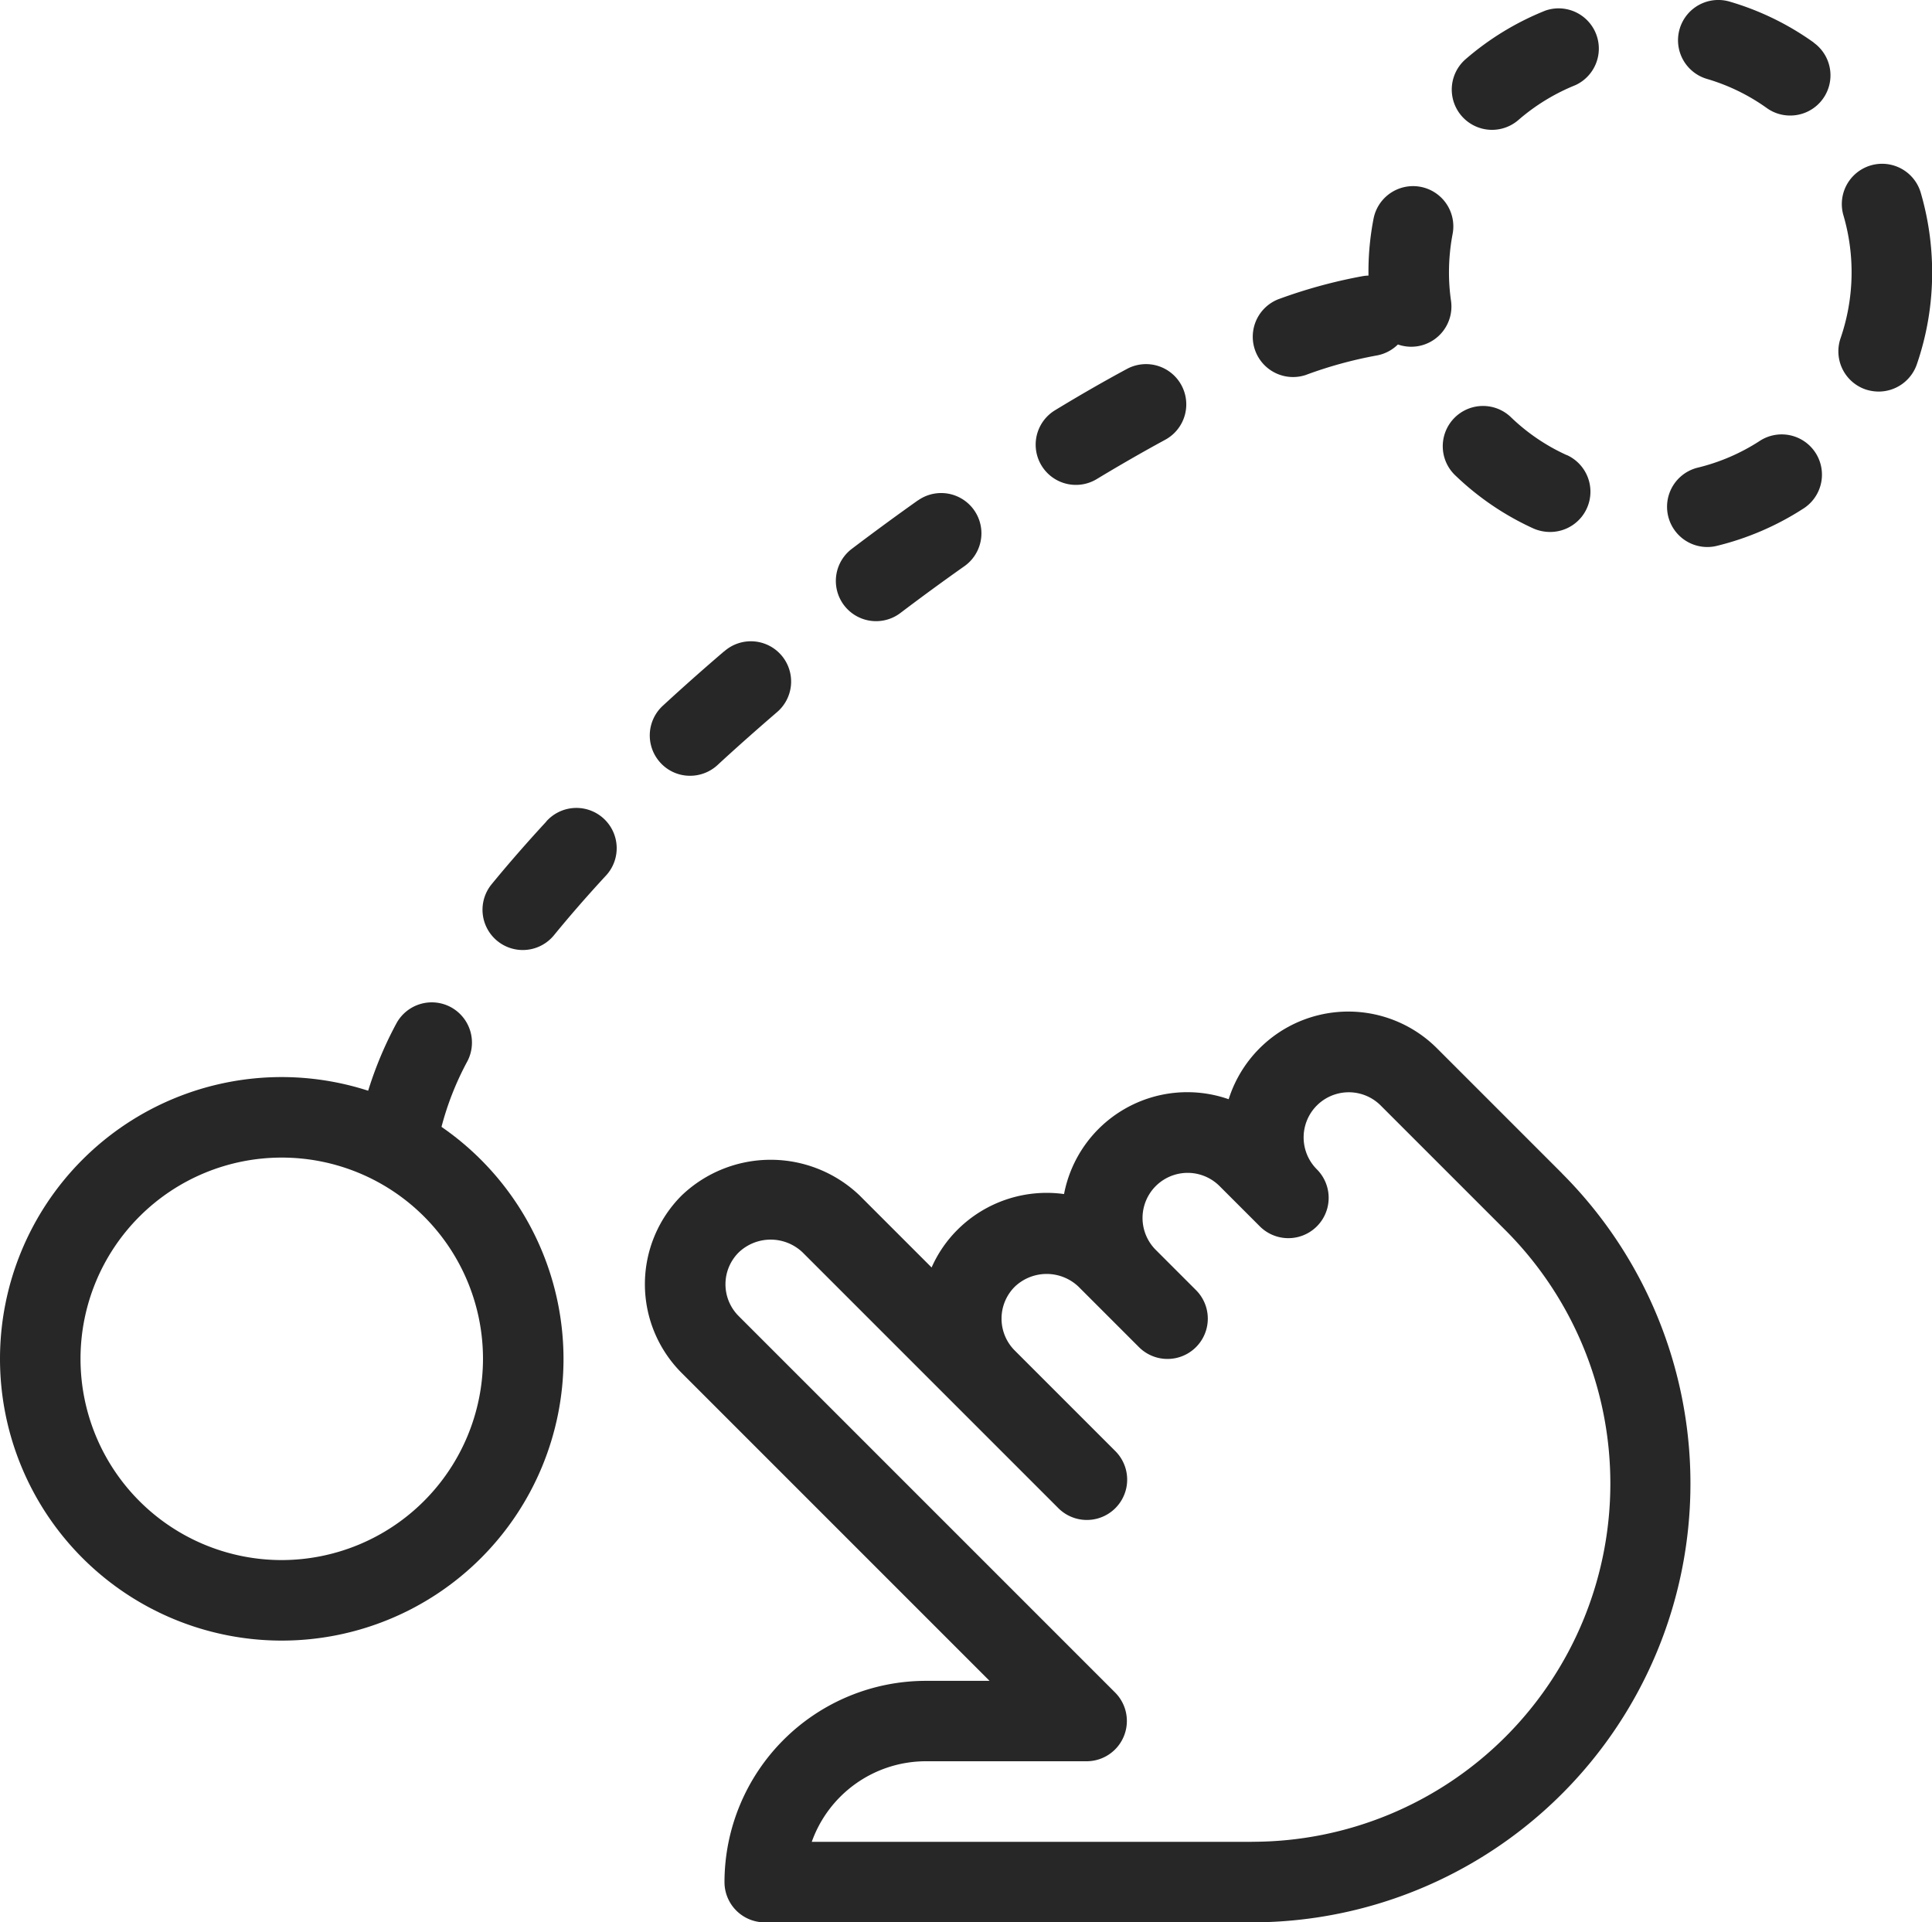
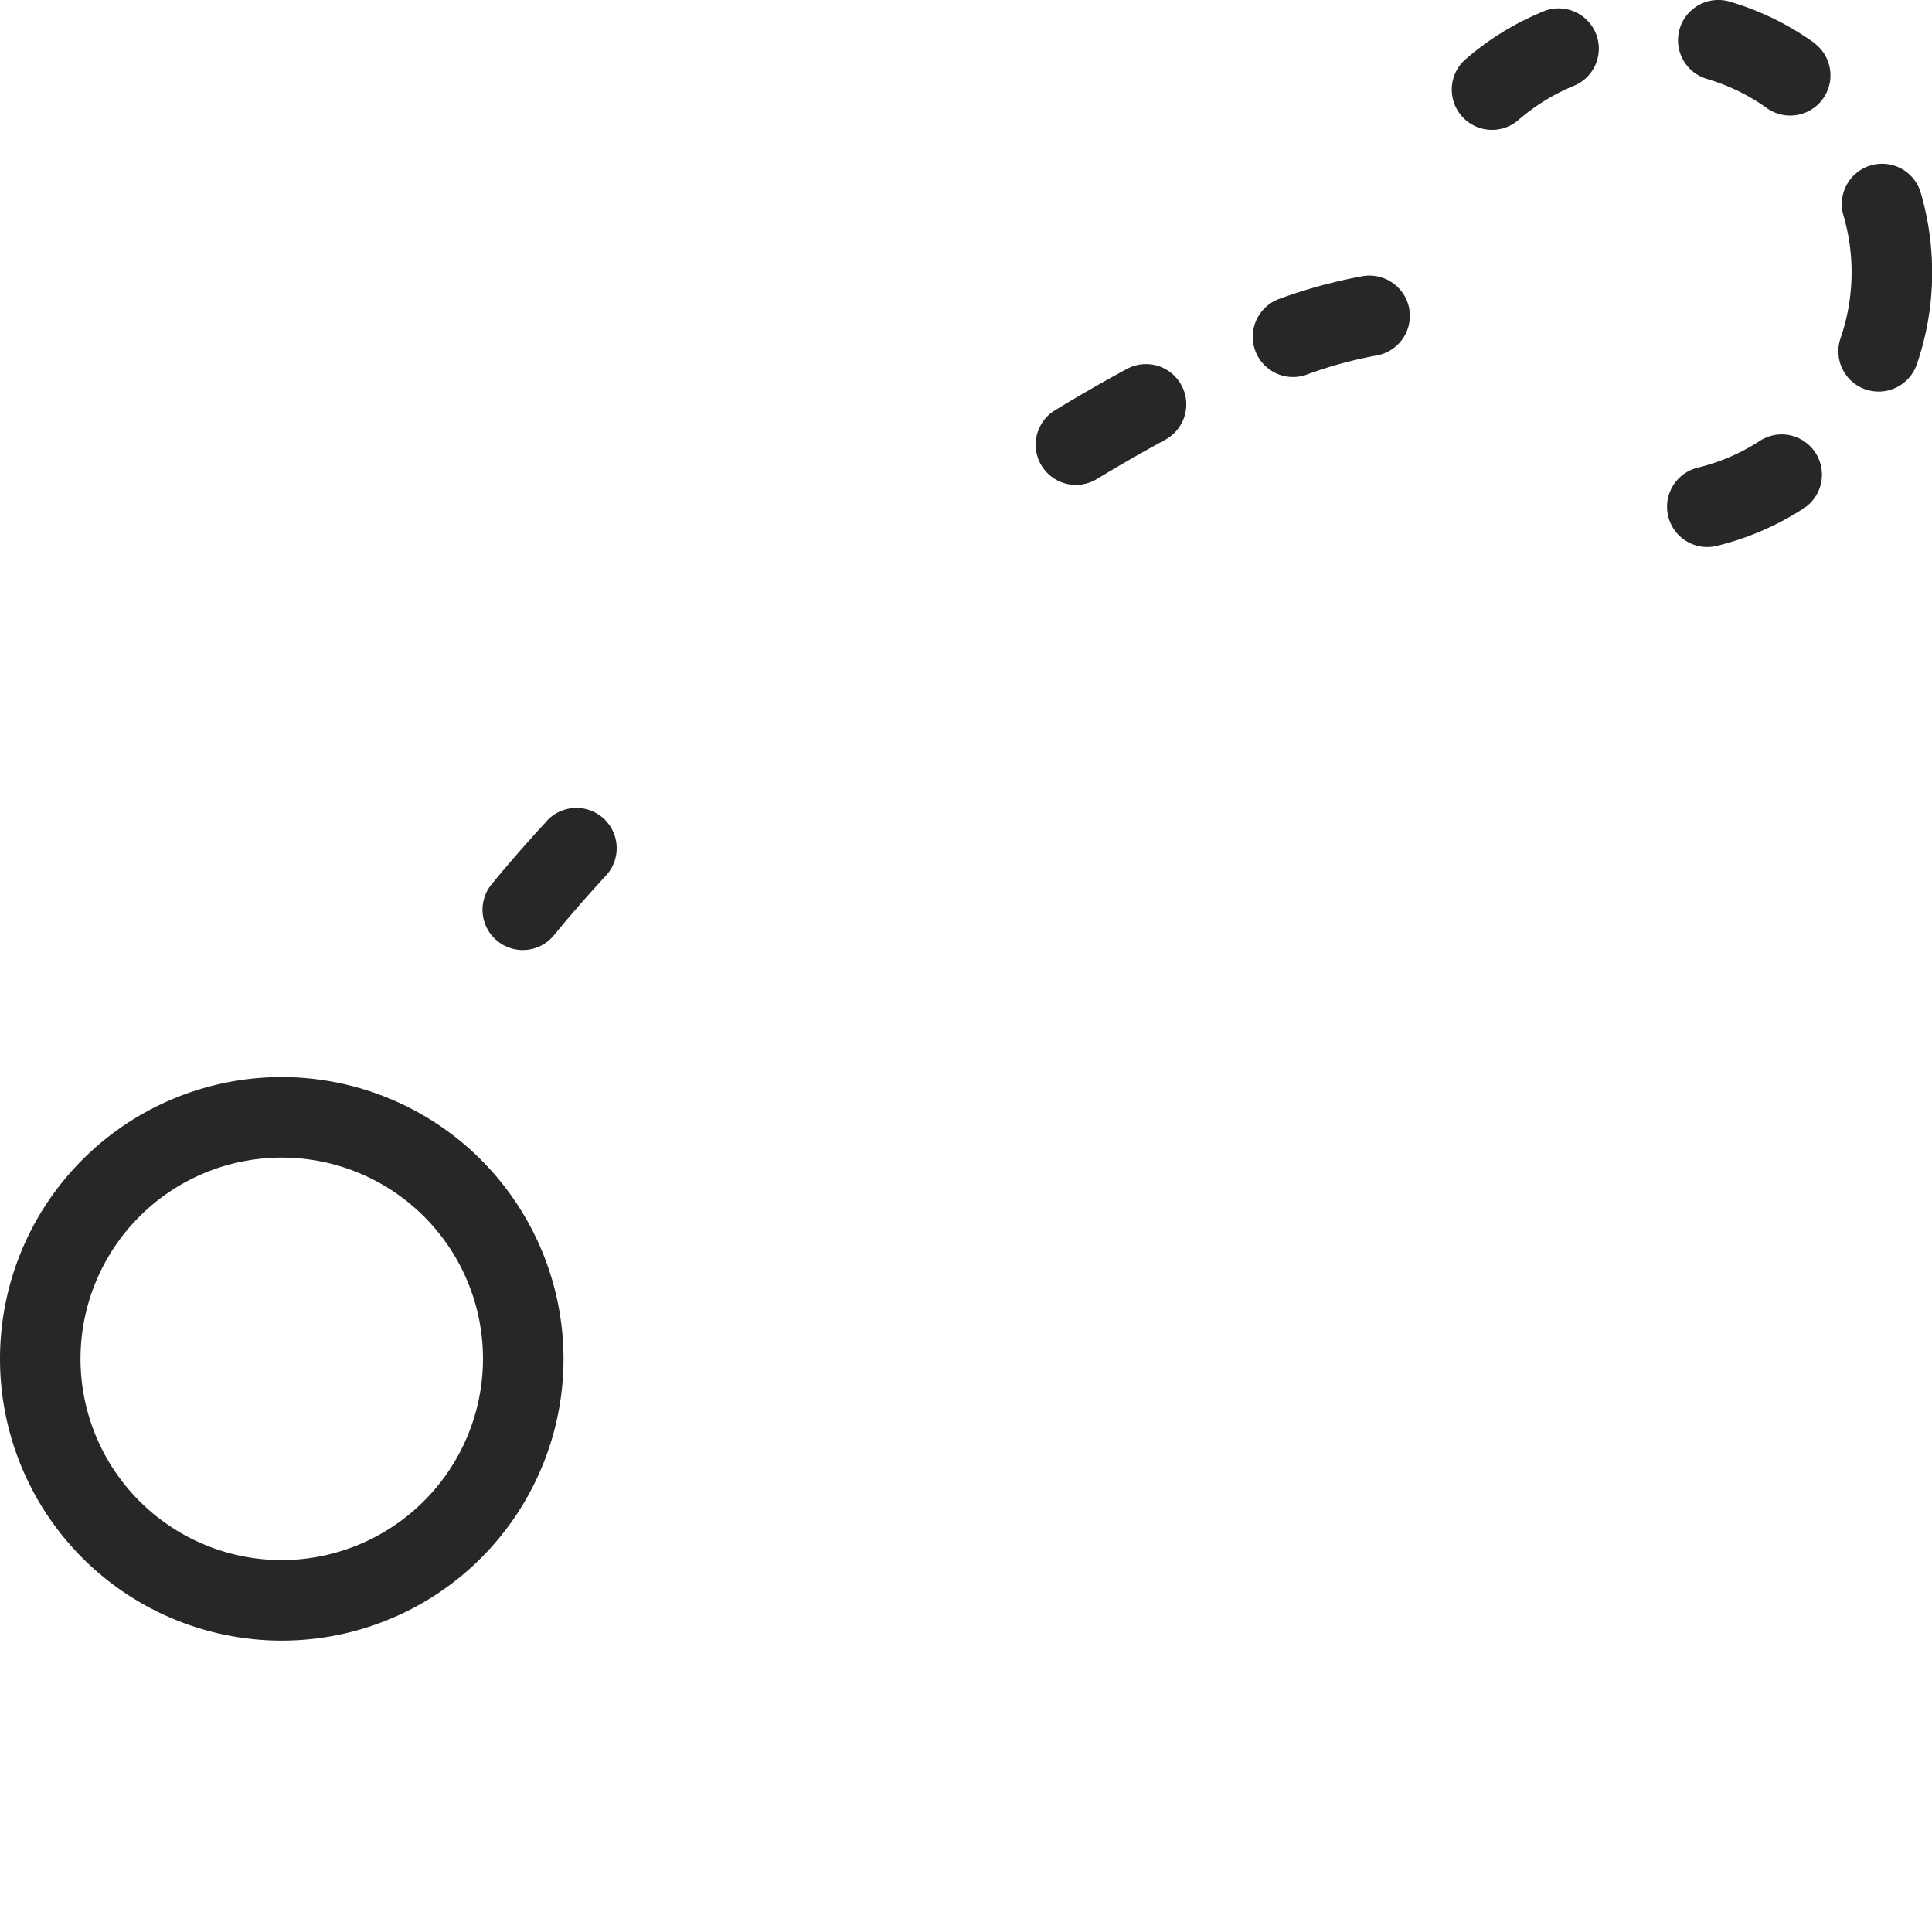
<svg xmlns="http://www.w3.org/2000/svg" width="67.761" height="67.419" viewBox="0 0 67.761 67.419">
  <g id="drag" transform="translate(0 -1.289)">
    <g id="Group_308" data-name="Group 308" transform="translate(22.621 36.774)">
      <g id="Group_307" data-name="Group 307">
-         <path id="Path_631" data-name="Path 631" d="M203.081,275.073l-4.376-4.376a4.4,4.4,0,0,0-7.313,1.779,4.4,4.4,0,0,0-5.774,3.326,4.433,4.433,0,0,0-3.733,1.248,4.356,4.356,0,0,0-.912,1.327l-2.53-2.53a4.515,4.515,0,0,0-6.231,0,4.4,4.4,0,0,0,0,6.234l10.794,10.794h-2.239a7.068,7.068,0,0,0-7.058,7.058,1.412,1.412,0,0,0,1.412,1.412H192.2a15.388,15.388,0,0,0,10.879-26.271ZM192.2,298.521h-15.43a4.252,4.252,0,0,1,3.992-2.826h5.647a1.413,1.413,0,0,0,1-2.411l-13.2-13.2a1.575,1.575,0,0,1,0-2.236,1.623,1.623,0,0,1,2.239,0l8.97,8.97a1.412,1.412,0,0,0,2-2l-3.529-3.529a1.581,1.581,0,0,1,0-2.236,1.62,1.62,0,0,1,2.239,0l2.118,2.118a1.411,1.411,0,0,0,2-2l-1.412-1.412a1.582,1.582,0,0,1,2.239-2.236l1.412,1.412a1.412,1.412,0,0,0,2-2,1.583,1.583,0,0,1,2.239-2.239l4.376,4.376a12.564,12.564,0,0,1-8.885,21.447Z" transform="translate(-170.92 -269.409)" fill="#272727" />
-       </g>
+         </g>
    </g>
    <g id="Group_310" data-name="Group 310" transform="translate(0 39.064)">
      <g id="Group_309" data-name="Group 309">
        <path id="Path_632" data-name="Path 632" d="M9.882,286.71a9.882,9.882,0,1,0,9.882,9.882A9.893,9.893,0,0,0,9.882,286.71Zm0,16.94a7.058,7.058,0,1,1,7.058-7.058A7.068,7.068,0,0,1,9.882,303.65Z" transform="translate(0 -286.71)" fill="#272727" />
      </g>
    </g>
    <g id="Group_313" data-name="Group 313" transform="translate(47.997 1.289)">
      <g id="Group_312" data-name="Group 312">
        <g id="Group_311" data-name="Group 311">
-           <path id="Path_633" data-name="Path 633" d="M386.8,110.707a6.958,6.958,0,0,1-1.94-1.313,1.412,1.412,0,1,0-1.951,2.041,9.828,9.828,0,0,0,2.713,1.841,1.458,1.458,0,0,0,.587.127,1.412,1.412,0,0,0,.59-2.7Z" transform="translate(-379.848 -94.746)" fill="#272727" />
+           <path id="Path_633" data-name="Path 633" d="M386.8,110.707Z" transform="translate(-379.848 -94.746)" fill="#272727" />
          <path id="Path_634" data-name="Path 634" d="M388.046,3.4a9.869,9.869,0,0,0-2.8,1.705A1.411,1.411,0,0,0,387.1,7.236a7.114,7.114,0,0,1,2-1.222A1.411,1.411,0,0,0,388.046,3.4Z" transform="translate(-381.84 -3.029)" fill="#272727" />
-           <path id="Path_635" data-name="Path 635" d="M365.561,54.6a6.849,6.849,0,0,1-.071-1,7.214,7.214,0,0,1,.127-1.338,1.412,1.412,0,0,0-2.773-.536,9.736,9.736,0,0,0-.178,1.869,10.075,10.075,0,0,0,.1,1.409,1.416,1.416,0,0,0,1.4,1.211,1.64,1.64,0,0,0,.2-.014A1.411,1.411,0,0,0,365.561,54.6Z" transform="translate(-362.667 -44.054)" fill="#272727" />
          <path id="Path_636" data-name="Path 636" d="M449.467,2.783a9.774,9.774,0,0,0-2.95-1.437,1.412,1.412,0,1,0-.8,2.71,6.988,6.988,0,0,1,2.1,1.022,1.4,1.4,0,0,0,.819.263,1.41,1.41,0,0,0,.824-2.558Z" transform="translate(-433.848 -1.289)" fill="#272727" />
          <path id="Path_637" data-name="Path 637" d="M445,116.776a7.03,7.03,0,0,1-2.151.923,1.412,1.412,0,0,0,.33,2.784,1.378,1.378,0,0,0,.336-.04,9.907,9.907,0,0,0,3.013-1.293A1.412,1.412,0,1,0,445,116.776Z" transform="translate(-431.299 -101.298)" fill="#272727" />
          <path id="Path_638" data-name="Path 638" d="M490.049,45.71a1.412,1.412,0,1,0-2.71.8,7.111,7.111,0,0,1-.1,4.3,1.412,1.412,0,0,0,.872,1.8,1.486,1.486,0,0,0,.463.076,1.417,1.417,0,0,0,1.336-.949,9.852,9.852,0,0,0,.539-3.23A9.982,9.982,0,0,0,490.049,45.71Z" transform="translate(-470.68 -38.953)" fill="#272727" />
        </g>
      </g>
    </g>
    <g id="Group_316" data-name="Group 316" transform="translate(12.702 10.956)">
      <g id="Group_315" data-name="Group 315">
        <g id="Group_314" data-name="Group 314">
-           <path id="Path_639" data-name="Path 639" d="M174.817,171.661q-1.1.94-2.151,1.909a1.414,1.414,0,0,0-.085,2,1.4,1.4,0,0,0,1.039.457,1.417,1.417,0,0,0,.957-.37c.672-.621,1.369-1.237,2.075-1.846a1.412,1.412,0,1,0-1.835-2.146Z" transform="translate(-162.12 -158.486)" fill="#272727" />
          <path id="Path_640" data-name="Path 640" d="M130.1,216.067c-.68.737-1.321,1.471-1.914,2.194a1.412,1.412,0,0,0,2.185,1.79q.839-1.025,1.8-2.067a1.413,1.413,0,1,0-2.075-1.917Z" transform="translate(-123.645 -196.916)" fill="#272727" />
-           <path id="Path_641" data-name="Path 641" d="M99.07,267.074a1.412,1.412,0,0,0-1.906.6,13.173,13.173,0,0,0-1.149,2.942,1.408,1.408,0,0,0,1.042,1.7,1.359,1.359,0,0,0,.333.04,1.407,1.407,0,0,0,1.369-1.081,10.309,10.309,0,0,1,.909-2.3A1.414,1.414,0,0,0,99.07,267.074Z" transform="translate(-95.975 -241.426)" fill="#272727" />
          <path id="Path_642" data-name="Path 642" d="M337.251,75.505a1.421,1.421,0,0,0-1.629-1.158,17.885,17.885,0,0,0-2.962.81,1.413,1.413,0,0,0,.954,2.659,14.762,14.762,0,0,1,2.479-.683A1.414,1.414,0,0,0,337.251,75.505Z" transform="translate(-300.524 -74.33)" fill="#272727" />
          <path id="Path_643" data-name="Path 643" d="M277.64,98q-1.232.665-2.51,1.443a1.411,1.411,0,1,0,1.463,2.414q1.22-.737,2.394-1.375A1.412,1.412,0,1,0,277.64,98Z" transform="translate(-250.828 -94.722)" fill="#272727" />
-           <path id="Path_644" data-name="Path 644" d="M224.377,132.174q-1.165.826-2.318,1.7a1.411,1.411,0,1,0,1.7,2.253q1.118-.847,2.247-1.643a1.412,1.412,0,1,0-1.629-2.307Z" transform="translate(-204.884 -124.293)" fill="#272727" />
        </g>
      </g>
    </g>
  </g>
</svg>